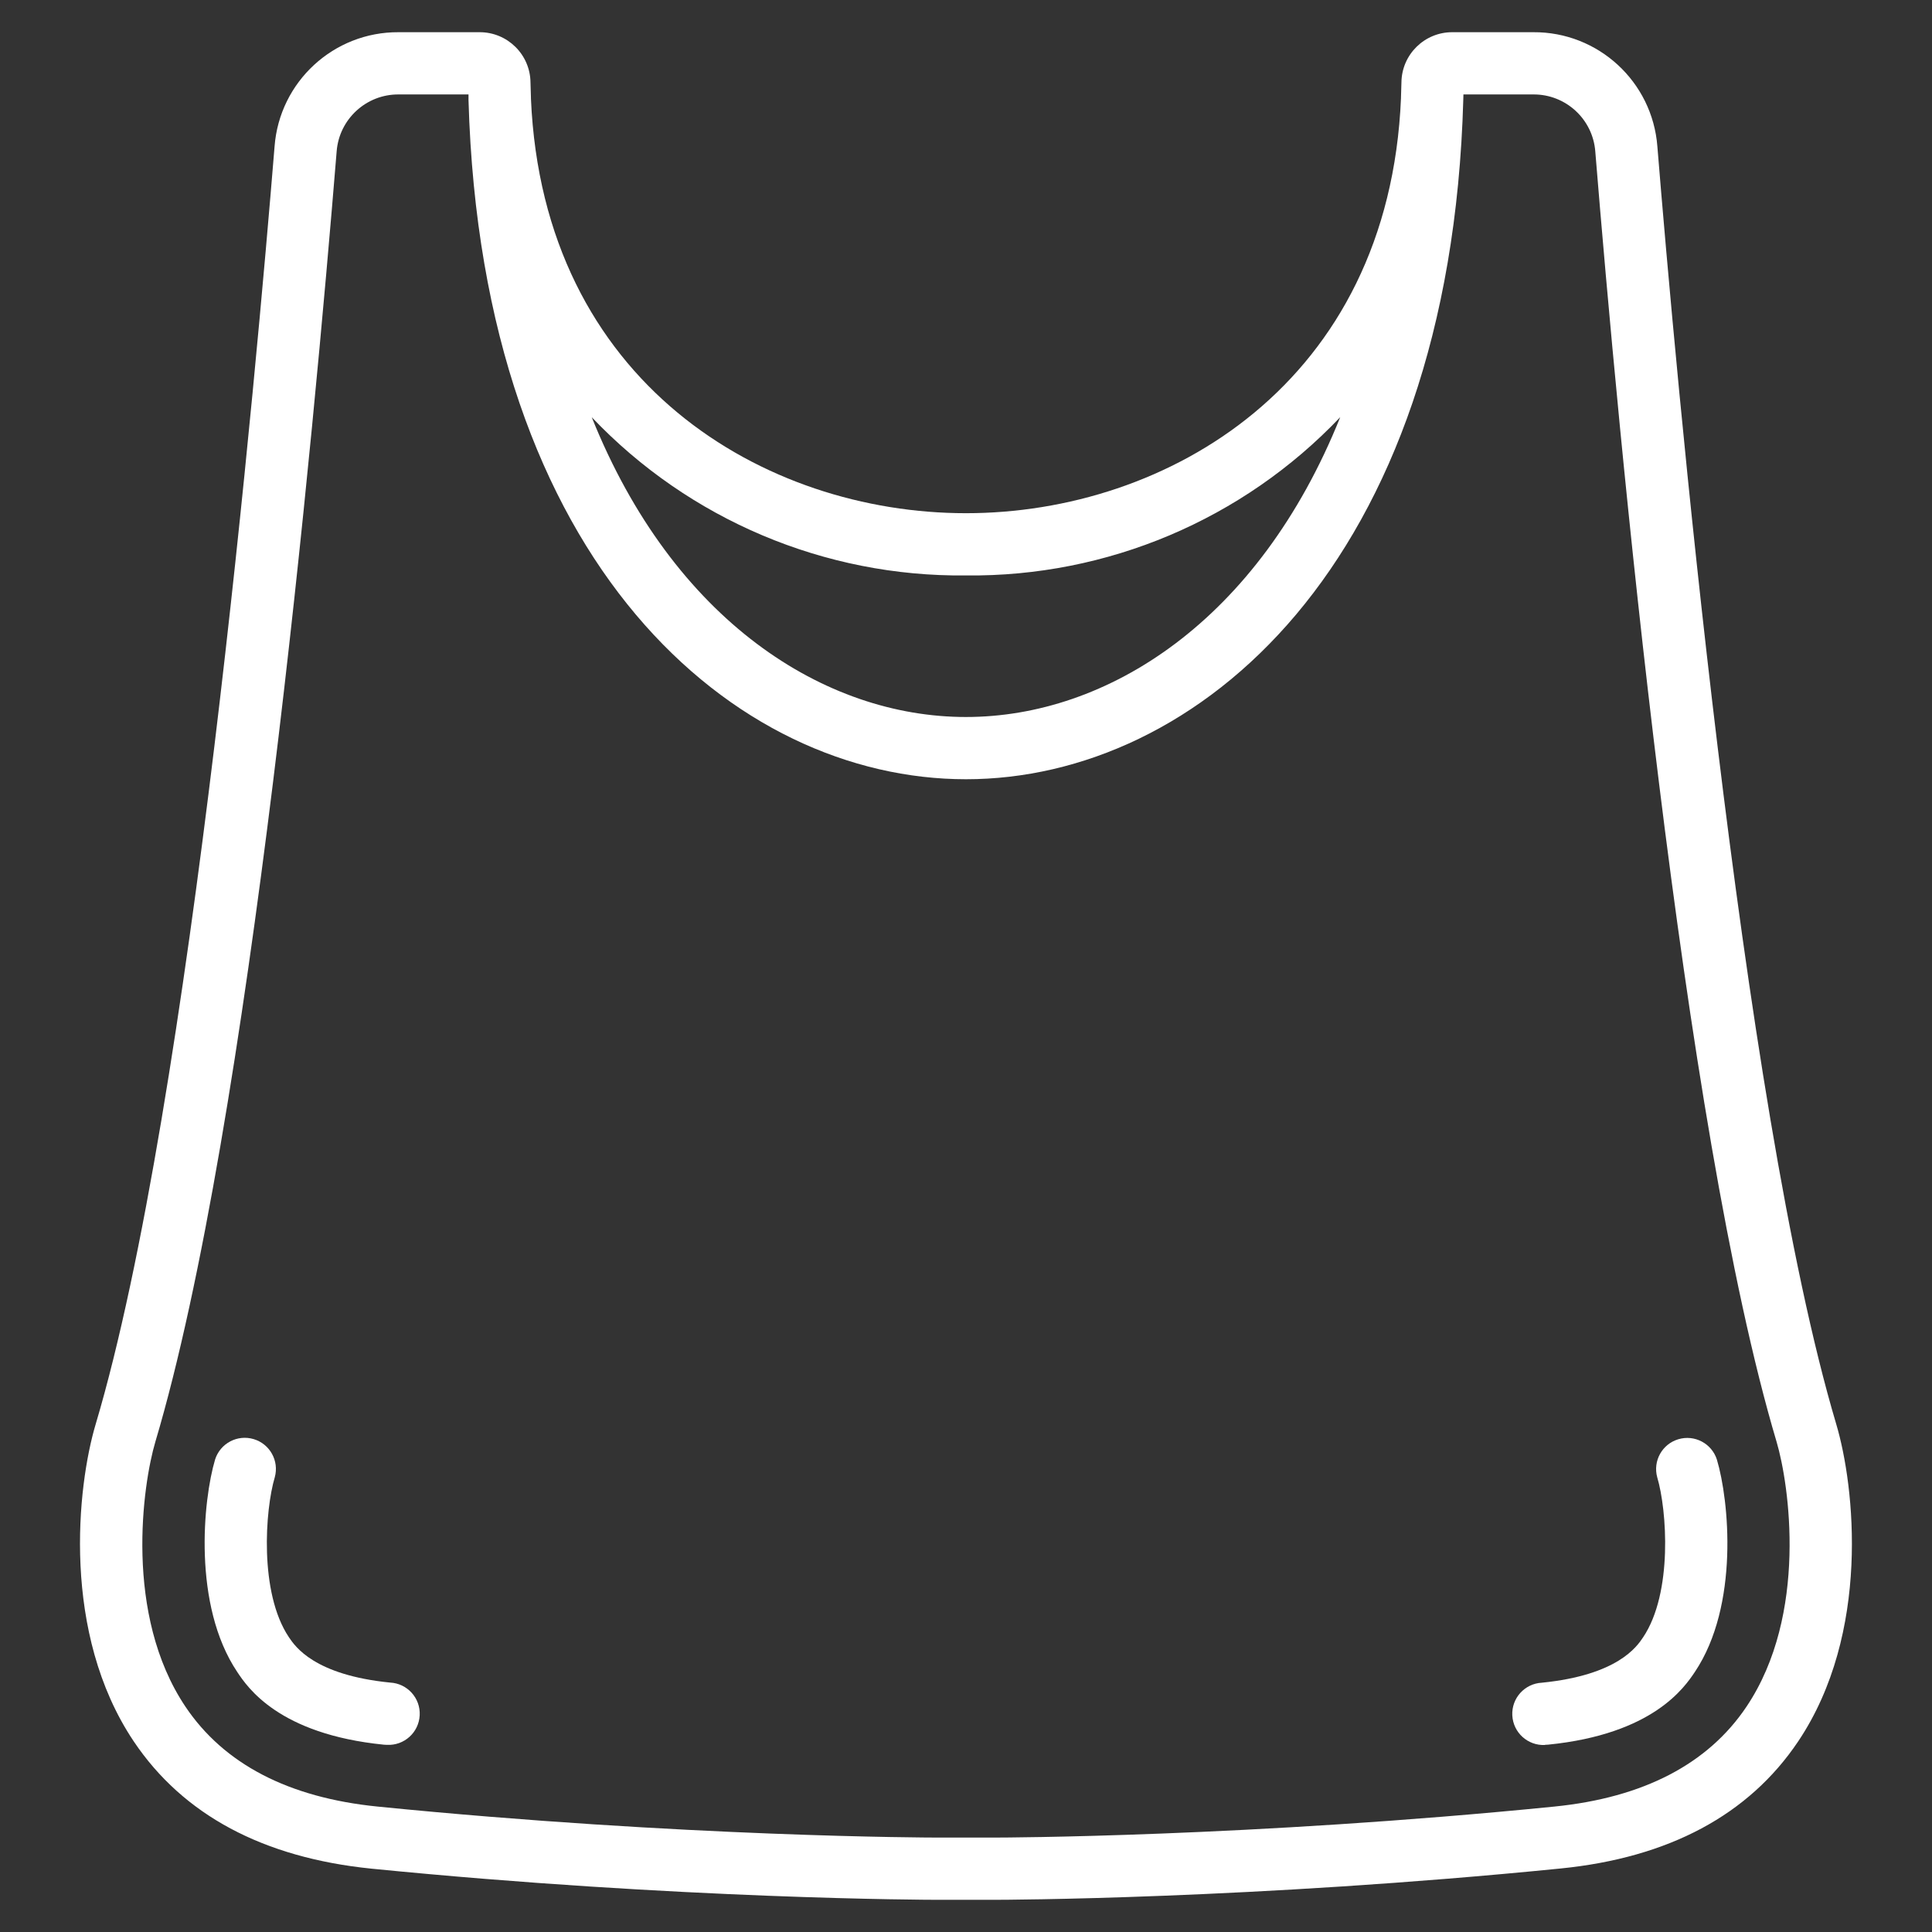
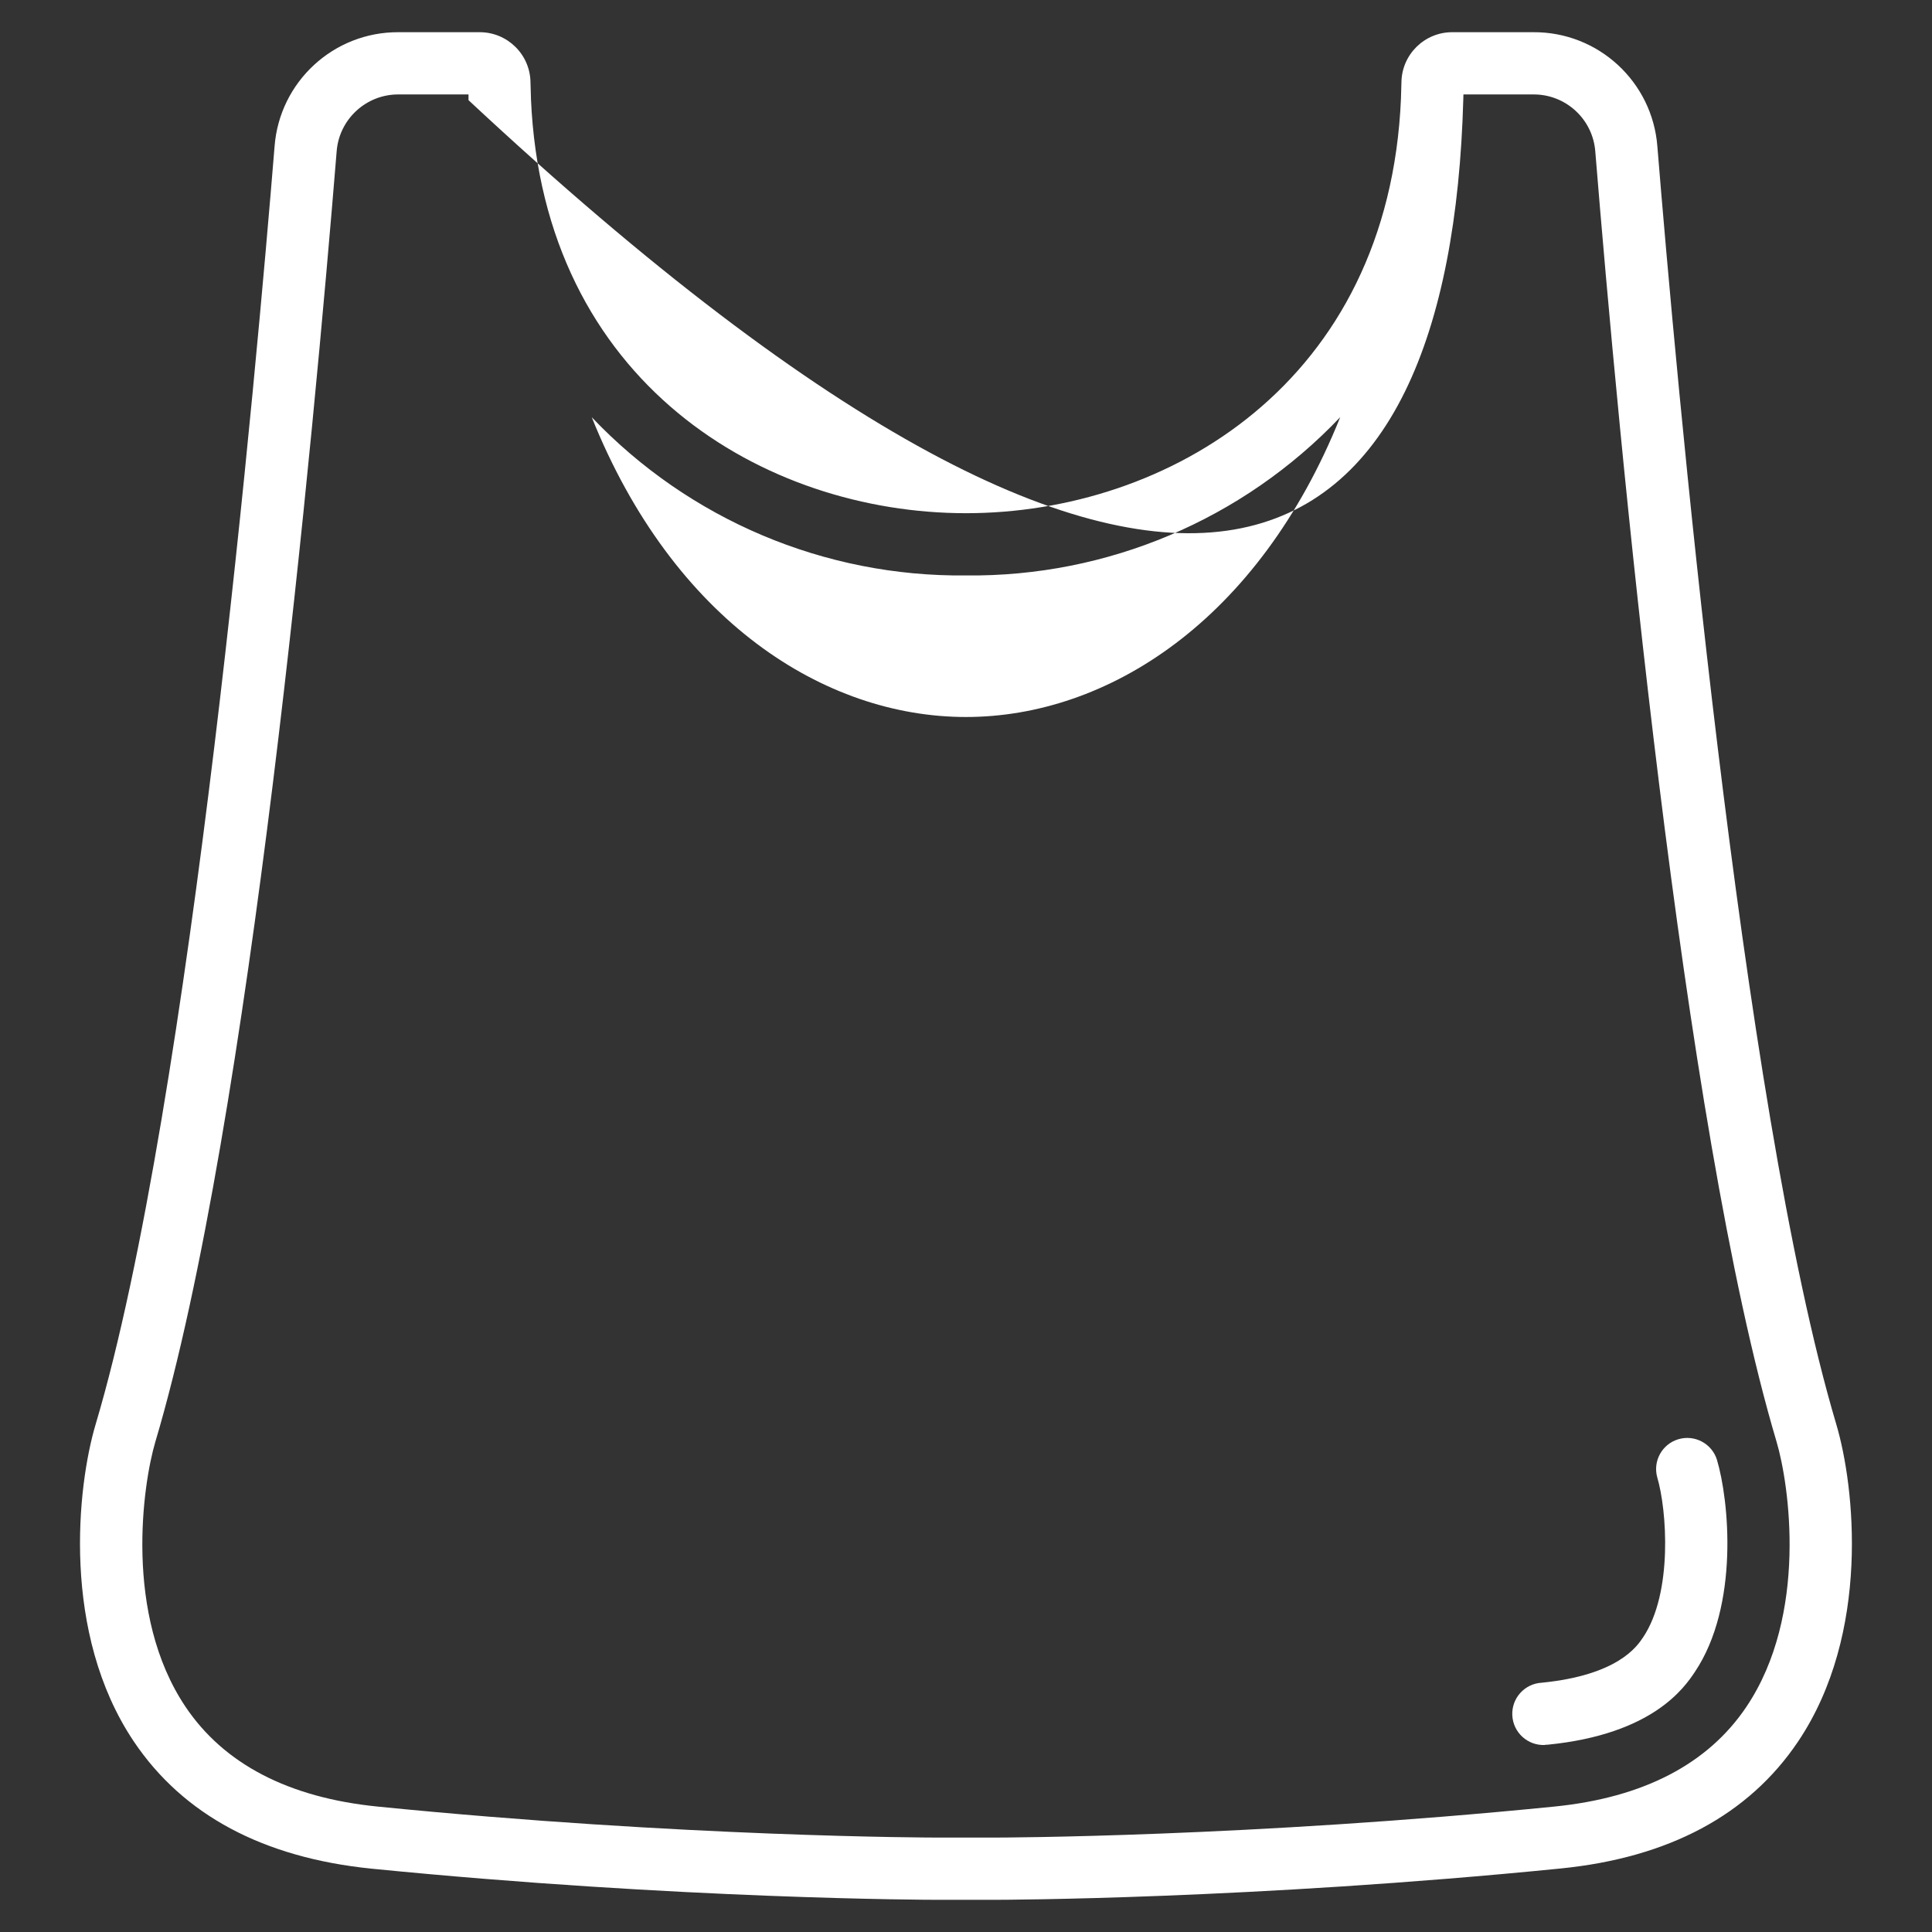
<svg xmlns="http://www.w3.org/2000/svg" width="60" height="60" viewBox="0 0 60 60" fill="none">
  <rect x="0" y="0" width="60" height="60" fill="#333333" stroke="none" />
-   <path d="M11.536 58.033C21.14 58.988 28.955 59 29.032 59H30.966C31.043 59 38.858 58.988 48.462 58.028C51.828 57.692 54.312 56.363 55.845 54.079C58.098 50.719 57.603 46.164 57.025 44.224C54.058 34.253 52.023 11.334 51.471 4.547C51.317 2.536 49.633 0.986 47.616 1H45.103C44.239 0.998 43.534 1.692 43.523 2.556L43.509 3.024V3.045C43.137 11.902 36.248 15.938 29.999 15.938C23.75 15.938 16.868 11.905 16.489 3.062V3.031L16.475 2.562C16.467 1.695 15.759 0.997 14.892 1H12.379C10.363 0.988 8.681 2.537 8.527 4.547C7.975 11.334 5.94 34.253 2.973 44.224C2.393 46.164 1.9 50.719 4.153 54.079C5.686 56.363 8.17 57.692 11.536 58.033ZM29.999 17.871C34.388 17.919 38.599 16.137 41.622 12.955C39.08 19.289 34.386 22.267 29.999 22.267C25.612 22.267 20.919 19.289 18.377 12.957C21.4 16.138 25.61 17.919 29.999 17.871ZM4.825 44.775C7.766 34.901 9.742 13.463 10.455 4.703C10.532 3.699 11.374 2.925 12.382 2.933H14.55V3.083V3.111C14.966 17.6 22.846 24.2 29.999 24.2C37.152 24.2 45.043 17.592 45.444 3.084L45.448 2.933H47.616C48.624 2.925 49.466 3.699 49.543 4.703C50.256 13.463 52.232 34.901 55.173 44.775C55.564 46.092 56.16 50.138 54.239 53.002C53.043 54.784 51.035 55.828 48.269 56.105C38.767 57.055 31.042 57.067 30.966 57.067H29.032C28.956 57.067 21.238 57.056 11.729 56.105C8.963 55.828 6.955 54.784 5.759 53.002C3.838 50.138 4.434 46.092 4.825 44.775Z" fill="white" />
-   <path d="M11.923 54.183C11.955 54.186 11.987 54.188 12.019 54.188C12.553 54.214 13.008 53.803 13.034 53.269C13.061 52.735 12.65 52.281 12.116 52.254C9.761 52.019 9.167 51.135 8.971 50.844C8.044 49.461 8.233 46.881 8.534 45.876C8.673 45.369 8.382 44.843 7.878 44.693C7.374 44.542 6.842 44.823 6.681 45.323C6.305 46.58 5.979 49.852 7.367 51.923C7.686 52.404 8.661 53.857 11.923 54.183Z" fill="white" />
+   <path d="M11.536 58.033C21.14 58.988 28.955 59 29.032 59H30.966C31.043 59 38.858 58.988 48.462 58.028C51.828 57.692 54.312 56.363 55.845 54.079C58.098 50.719 57.603 46.164 57.025 44.224C54.058 34.253 52.023 11.334 51.471 4.547C51.317 2.536 49.633 0.986 47.616 1H45.103C44.239 0.998 43.534 1.692 43.523 2.556L43.509 3.024V3.045C43.137 11.902 36.248 15.938 29.999 15.938C23.75 15.938 16.868 11.905 16.489 3.062V3.031L16.475 2.562C16.467 1.695 15.759 0.997 14.892 1H12.379C10.363 0.988 8.681 2.537 8.527 4.547C7.975 11.334 5.94 34.253 2.973 44.224C2.393 46.164 1.9 50.719 4.153 54.079C5.686 56.363 8.17 57.692 11.536 58.033ZM29.999 17.871C34.388 17.919 38.599 16.137 41.622 12.955C39.08 19.289 34.386 22.267 29.999 22.267C25.612 22.267 20.919 19.289 18.377 12.957C21.4 16.138 25.61 17.919 29.999 17.871ZM4.825 44.775C7.766 34.901 9.742 13.463 10.455 4.703C10.532 3.699 11.374 2.925 12.382 2.933H14.55V3.083V3.111C37.152 24.2 45.043 17.592 45.444 3.084L45.448 2.933H47.616C48.624 2.925 49.466 3.699 49.543 4.703C50.256 13.463 52.232 34.901 55.173 44.775C55.564 46.092 56.16 50.138 54.239 53.002C53.043 54.784 51.035 55.828 48.269 56.105C38.767 57.055 31.042 57.067 30.966 57.067H29.032C28.956 57.067 21.238 57.056 11.729 56.105C8.963 55.828 6.955 54.784 5.759 53.002C3.838 50.138 4.434 46.092 4.825 44.775Z" fill="white" />
  <path d="M47.98 54.187C48.012 54.187 48.045 54.185 48.077 54.182C51.337 53.856 52.313 52.403 52.634 51.926C54.022 49.856 53.697 46.587 53.319 45.327C53.158 44.827 52.626 44.546 52.122 44.697C51.618 44.847 51.327 45.373 51.467 45.88C51.767 46.889 51.956 49.465 51.028 50.848C50.835 51.138 50.239 52.022 47.884 52.258C47.35 52.285 46.939 52.739 46.966 53.273C46.993 53.807 47.447 54.218 47.981 54.192L47.98 54.187Z" fill="white" />
</svg>